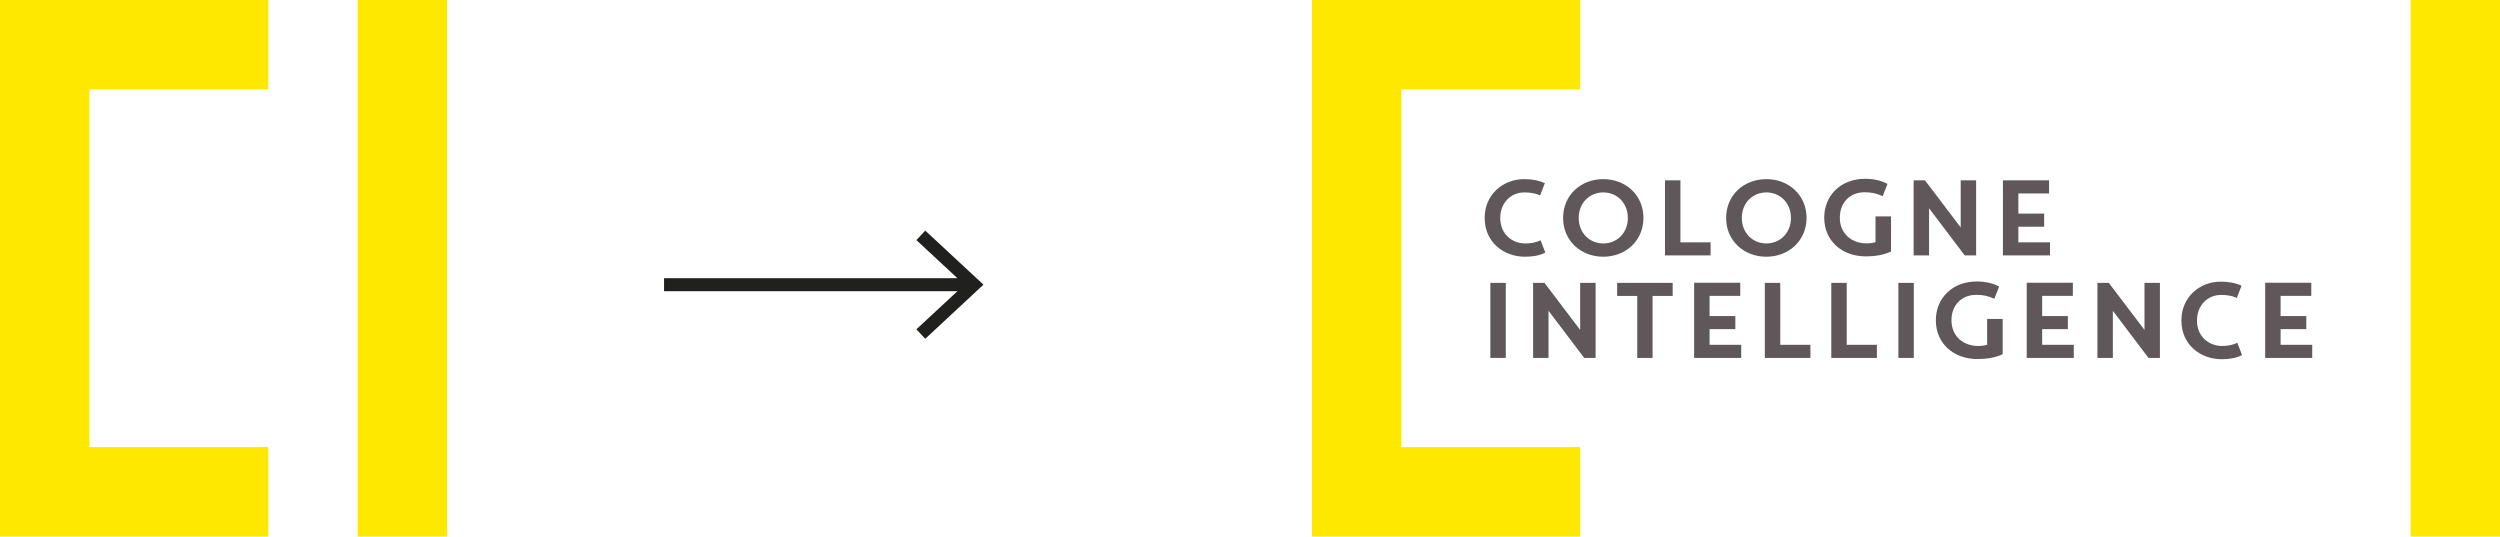
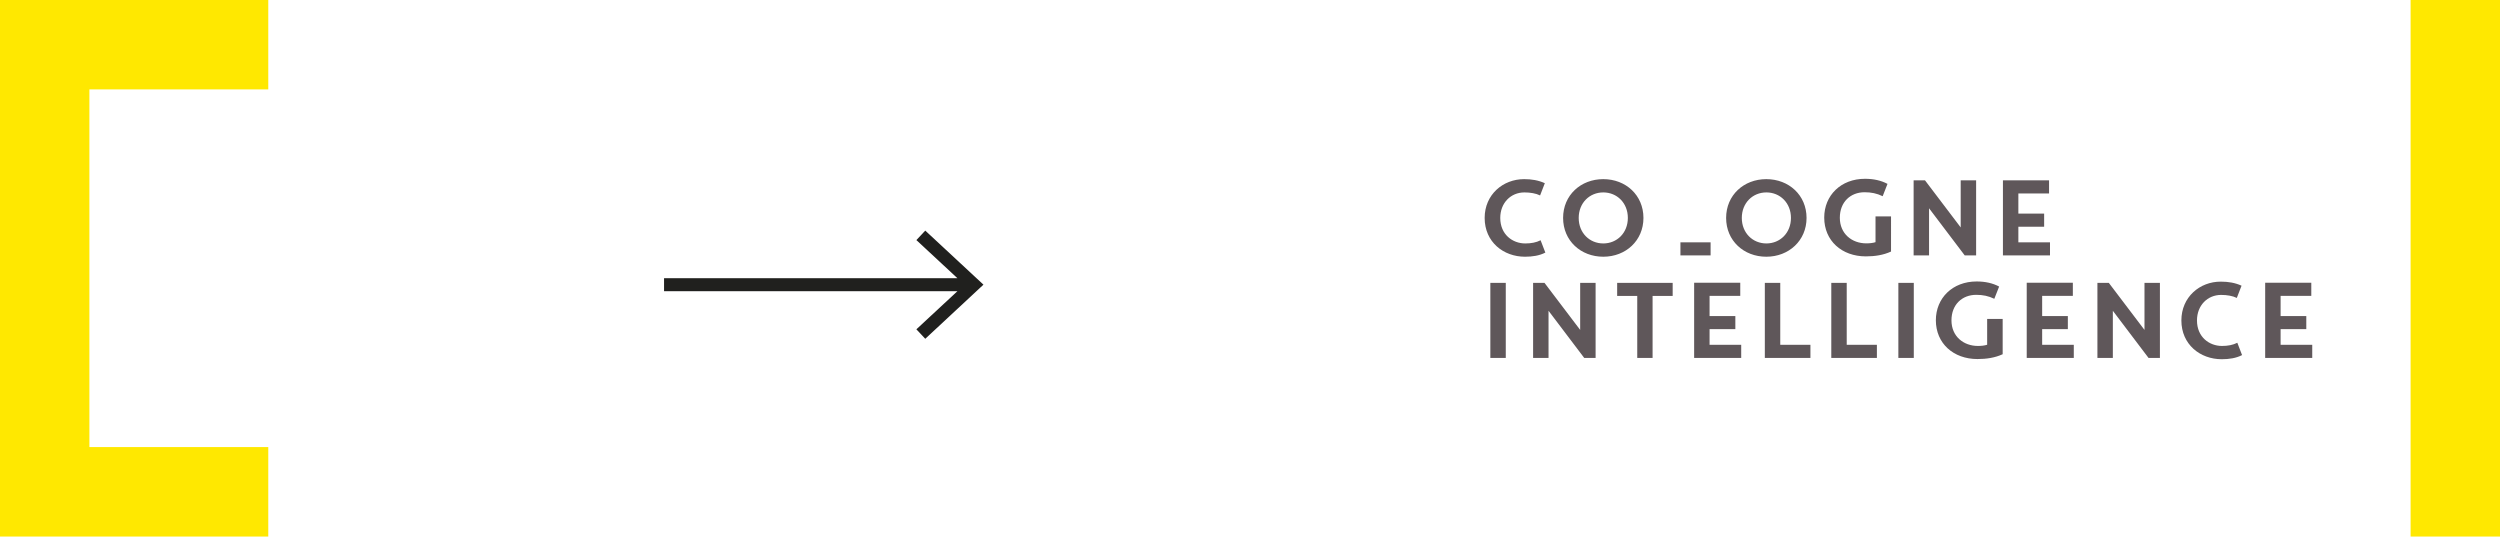
<svg xmlns="http://www.w3.org/2000/svg" version="1.1" id="Ebene_1" x="0px" y="0px" viewBox="0 0 2900 623.2" style="enable-background:new 0 0 2900 623.2;" xml:space="preserve">
  <style type="text/css">
	.st0{fill:#20201E;}
	.st1{fill:#FFE800;}
	.st2{fill:#5F575A;}
</style>
  <g>
    <polygon class="st0" points="1073.3,267.5 1063,278.5 1110.6,322.7 770.3,322.7 770.3,337.8 1110.6,337.8 1063,382 1073.3,393    1140.8,330.2  " />
-     <polygon class="st1" points="1833.1,622.4 1521.9,622.4 1521.9,0 1833.1,0 1833.1,103.7 1625.6,103.7 1625.6,518.6 1833.1,518.6     " />
    <rect x="2796.3" y="0" class="st1" width="103.7" height="622.4" />
-     <path class="st2" d="M2323.4,296.3h54.6v-15.2h-36.7V263h29.9v-15.2h-29.9v-23.4h35.6v-15.2h-53.5V296.3z M2219.8,296.3h17.9v-54.7   l41.4,54.7h13.2v-87.1h-17.9v54.6l-41.4-54.6h-13.2V296.3z M2020.5,252.8c0-17.5,12.7-29.6,28.5-29.6c15.8,0,28.5,12.1,28.5,29.6   c0,17.5-12.7,29.6-28.5,29.6C2033.2,282.4,2020.5,270.3,2020.5,252.8 M2002.3,252.8c0,26.4,20.5,45,46.6,45   c26.1,0,46.7-18.7,46.7-45c0-26.4-20.5-45-46.7-45C2022.8,207.8,2002.3,226.4,2002.3,252.8 M1931.4,296.3h52.9v-15.2h-35v-71.9   h-17.9V296.3z M1831.3,252.8c0-17.5,12.7-29.6,28.5-29.6c15.8,0,28.5,12.1,28.5,29.6c0,17.5-12.7,29.6-28.5,29.6   C1844,282.4,1831.3,270.3,1831.3,252.8 M1813.2,252.8c0,26.4,20.5,45,46.6,45c26.1,0,46.6-18.7,46.6-45c0-26.4-20.5-45-46.6-45   C1833.7,207.8,1813.2,226.4,1813.2,252.8 M1722.2,252.8c0,27.9,21.8,45,46.8,45c8.5,0,16.7-1.2,23.6-4.8l-5.5-14.3   c-5.1,2.6-11,3.7-17.8,3.7c-14.7,0-29-10.3-29-29.6c0-17.4,12.2-29.6,28-29.6c6.8,0,13.4,1.1,18.2,3.5l5.5-14.2   c-7.5-3.4-15.3-4.7-24-4.7C1743.5,207.8,1722.2,225.7,1722.2,252.8" />
+     <path class="st2" d="M2323.4,296.3h54.6v-15.2h-36.7V263h29.9v-15.2h-29.9v-23.4h35.6v-15.2h-53.5V296.3z M2219.8,296.3h17.9v-54.7   l41.4,54.7h13.2v-87.1h-17.9v54.6l-41.4-54.6h-13.2V296.3z M2020.5,252.8c0-17.5,12.7-29.6,28.5-29.6c15.8,0,28.5,12.1,28.5,29.6   c0,17.5-12.7,29.6-28.5,29.6C2033.2,282.4,2020.5,270.3,2020.5,252.8 M2002.3,252.8c0,26.4,20.5,45,46.6,45   c26.1,0,46.7-18.7,46.7-45c0-26.4-20.5-45-46.7-45C2022.8,207.8,2002.3,226.4,2002.3,252.8 M1931.4,296.3h52.9v-15.2h-35v-71.9   V296.3z M1831.3,252.8c0-17.5,12.7-29.6,28.5-29.6c15.8,0,28.5,12.1,28.5,29.6c0,17.5-12.7,29.6-28.5,29.6   C1844,282.4,1831.3,270.3,1831.3,252.8 M1813.2,252.8c0,26.4,20.5,45,46.6,45c26.1,0,46.6-18.7,46.6-45c0-26.4-20.5-45-46.6-45   C1833.7,207.8,1813.2,226.4,1813.2,252.8 M1722.2,252.8c0,27.9,21.8,45,46.8,45c8.5,0,16.7-1.2,23.6-4.8l-5.5-14.3   c-5.1,2.6-11,3.7-17.8,3.7c-14.7,0-29-10.3-29-29.6c0-17.4,12.2-29.6,28-29.6c6.8,0,13.4,1.1,18.2,3.5l5.5-14.2   c-7.5-3.4-15.3-4.7-24-4.7C1743.5,207.8,1722.2,225.7,1722.2,252.8" />
    <path class="st2" d="M2627.6,415.2h54.6v-15.2h-36.7v-18.2h29.8v-15.2h-29.8v-23.4h35.6v-15.2h-53.5V415.2z M2530.4,371.7   c0,27.9,21.8,45,46.8,45c8.5,0,16.7-1.2,23.6-4.8l-5.5-14.3c-5.1,2.6-10.9,3.7-17.8,3.7c-14.7,0-29-10.3-29-29.6   c0-17.4,12.2-29.6,28-29.6c6.8,0,13.4,1.1,18.2,3.5l5.5-14.2c-7.5-3.4-15.3-4.7-24-4.7C2551.7,326.6,2530.4,344.6,2530.4,371.7    M2433,415.2h17.9v-54.7l41.4,54.7h13.2v-87.1h-17.9v54.6l-41.4-54.6H2433V415.2z M2351,415.2h54.6v-15.2h-36.7v-18.2h29.8v-15.2   h-29.8v-23.4h35.6v-15.2H2351V415.2z M2202.1,415.2h17.9v-87.1h-17.9V415.2z M2124.3,415.2h52.9v-15.2h-35v-71.9h-17.9V415.2z    M2047.2,415.2h52.9v-15.2h-35v-71.9h-17.9V415.2z M1965.2,415.2h54.6v-15.2h-36.7v-18.2h29.9v-15.2h-29.9v-23.4h35.6v-15.2h-53.5   V415.2z M1899.1,415.2h17.9v-71.9h23.3v-15.2h-64.4v15.2h23.3V415.2z M1778.4,415.2h17.9v-54.7l41.4,54.7h13.2v-87.1h-17.9v54.6   l-41.4-54.6h-13.2V415.2z M1728.8,415.2h17.9v-87.1h-17.9V415.2z" />
    <path class="st2" d="M2319,332.4c-7.5-4-16.3-5.9-26.1-5.9c-28,0-47.3,19.3-47.3,45c0,26.8,20.3,45,48.3,45   c10.4,0,20.3-1.5,29.2-5.6v-40.9h-18l0,29.9c-2.9,1-7,1.4-10.7,1.4c-16.7,0-30.7-11.1-30.7-29.7c0-18.3,12.4-29.6,28.7-29.6   c7.7,0,14.2,1.3,21,4.6L2319,332.4z" />
    <path class="st2" d="M2189.5,213.3c-7.5-4-16.3-5.9-26.1-5.9c-28,0-47.3,19.3-47.3,45c0,26.8,20.3,45,48.3,45   c10.4,0,20.3-1.5,29.2-5.6V251h-18l0,29.9c-2.9,1-7,1.4-10.7,1.4c-16.7,0-30.7-11.1-30.7-29.7c0-18.3,12.4-29.6,28.7-29.6   c7.7,0,14.2,1.3,21,4.6L2189.5,213.3z" />
    <polygon class="st1" points="0,0 0,622.4 311.2,622.4 311.2,518.6 103.7,518.6 103.7,103.7 311.2,103.7 311.2,0  " />
-     <rect x="414.9" y="0" class="st1" width="103.7" height="622.4" />
  </g>
</svg>